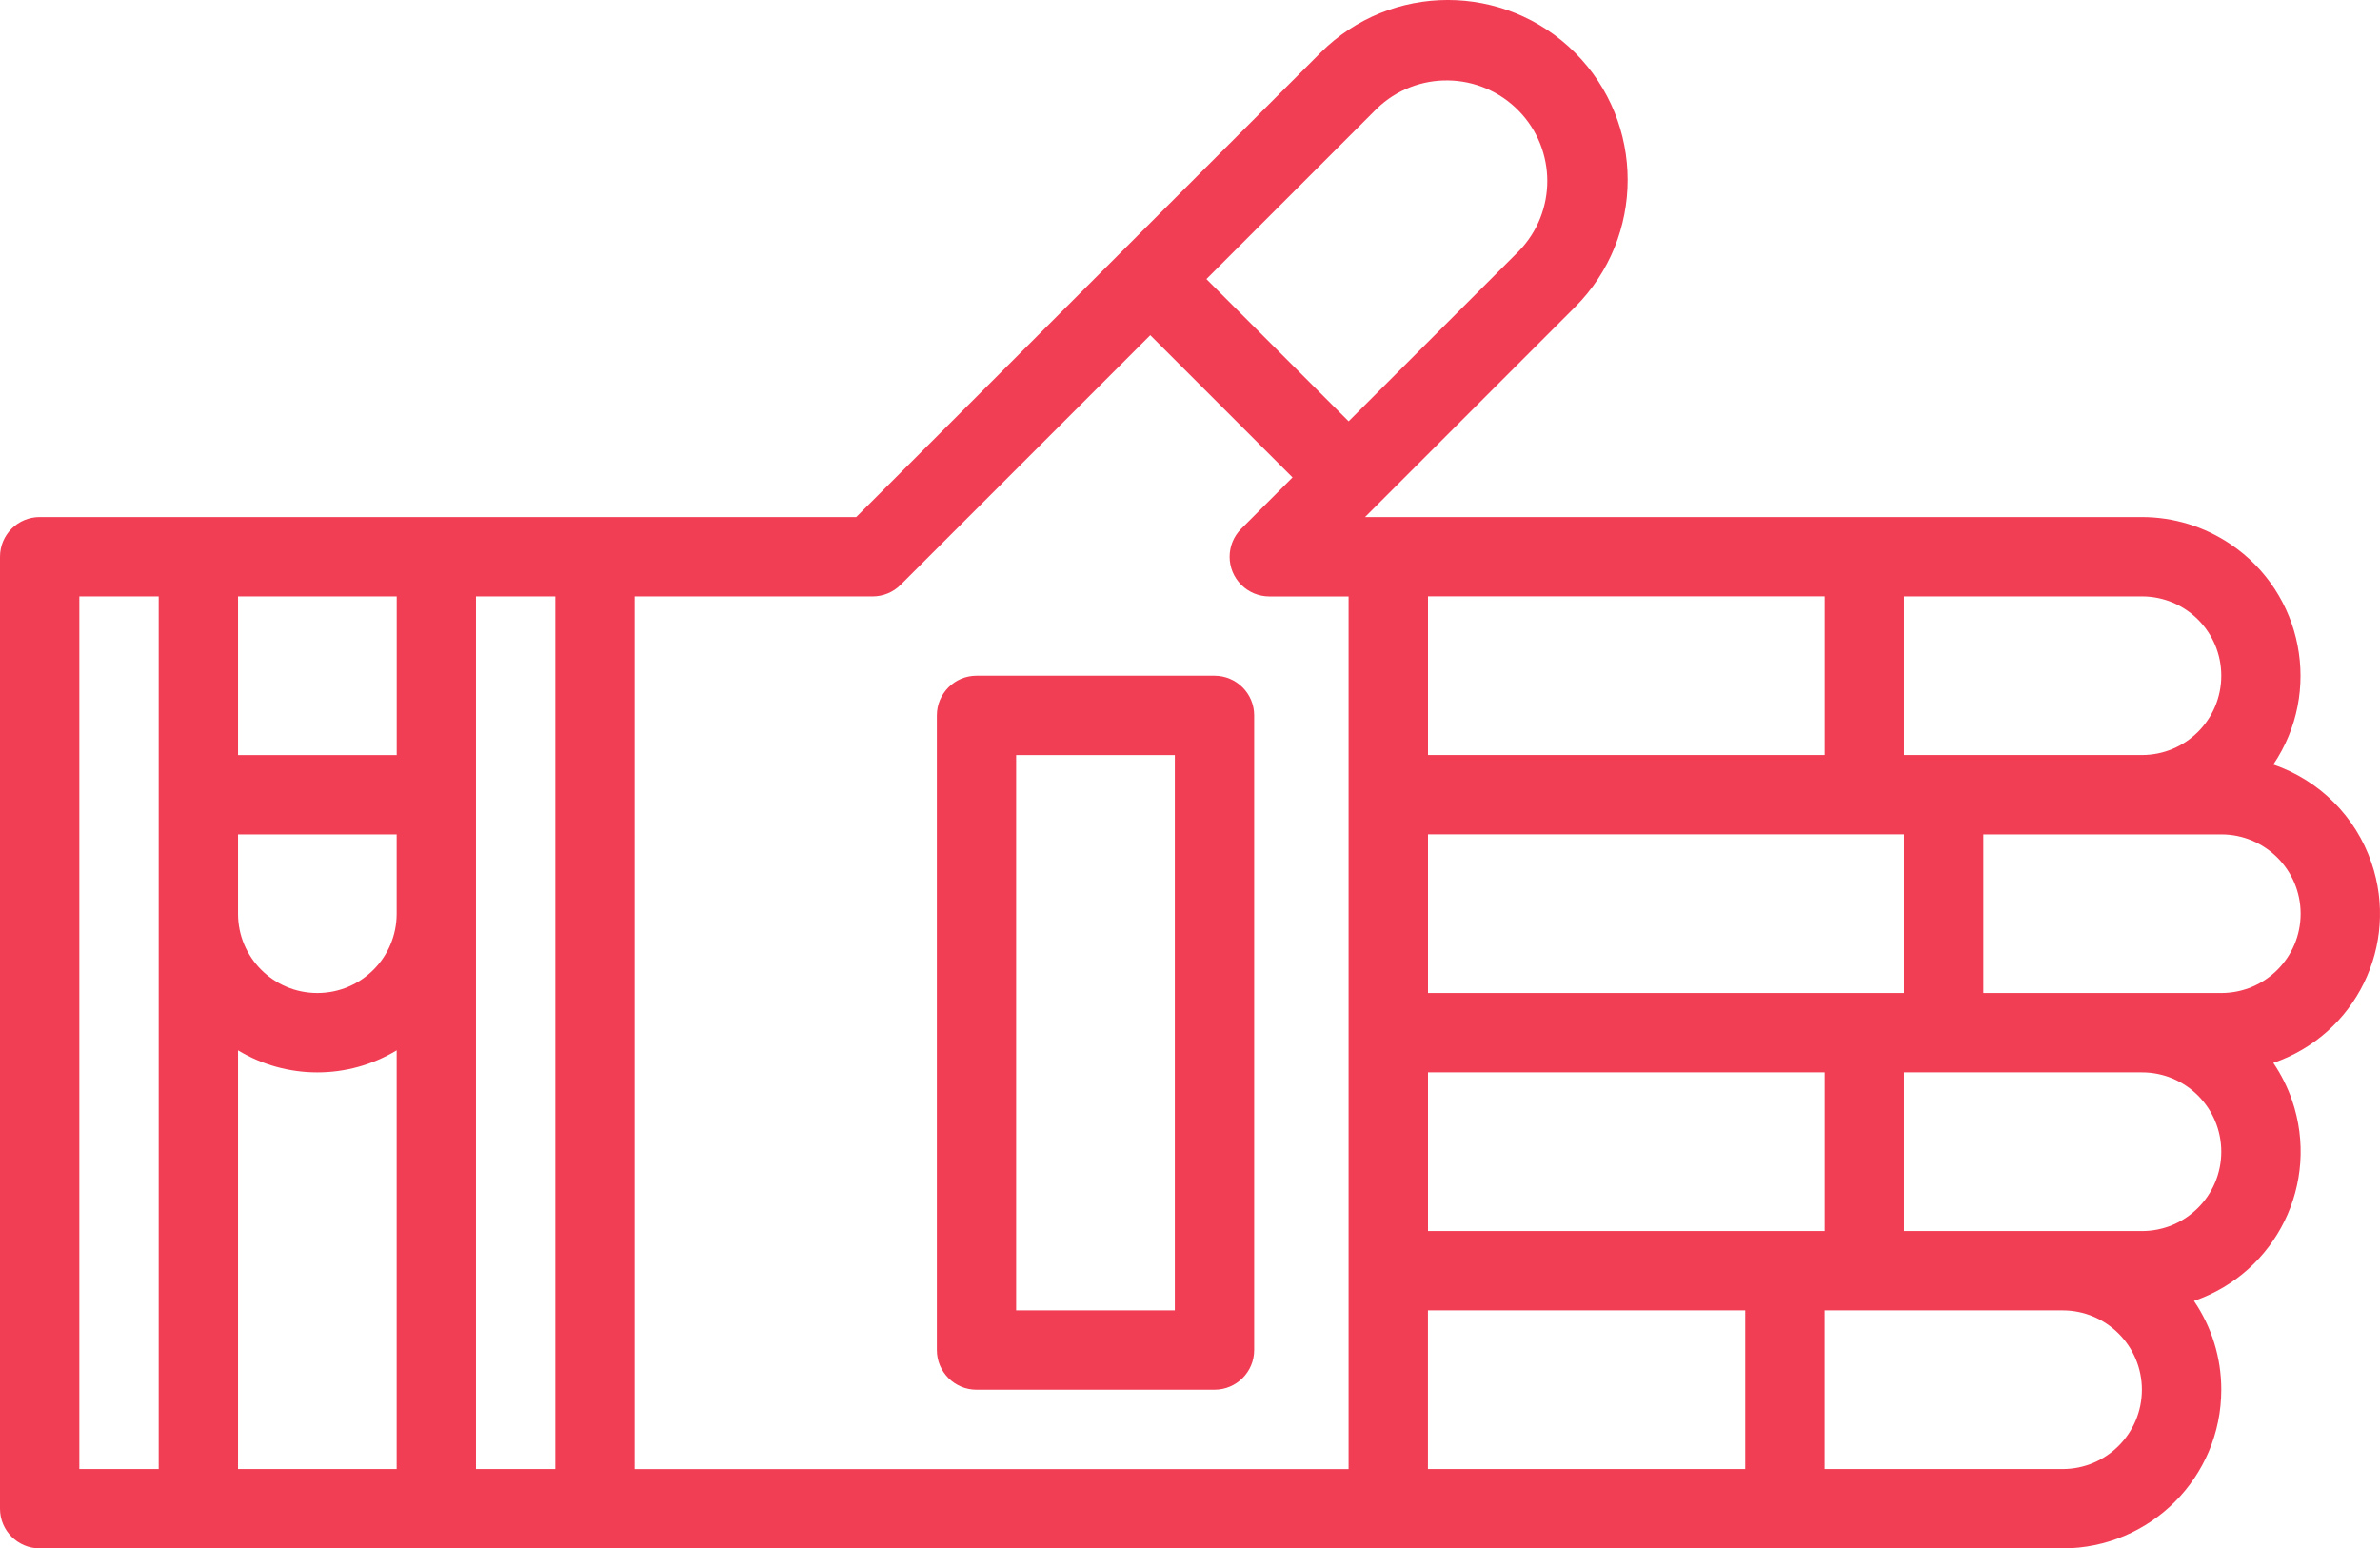
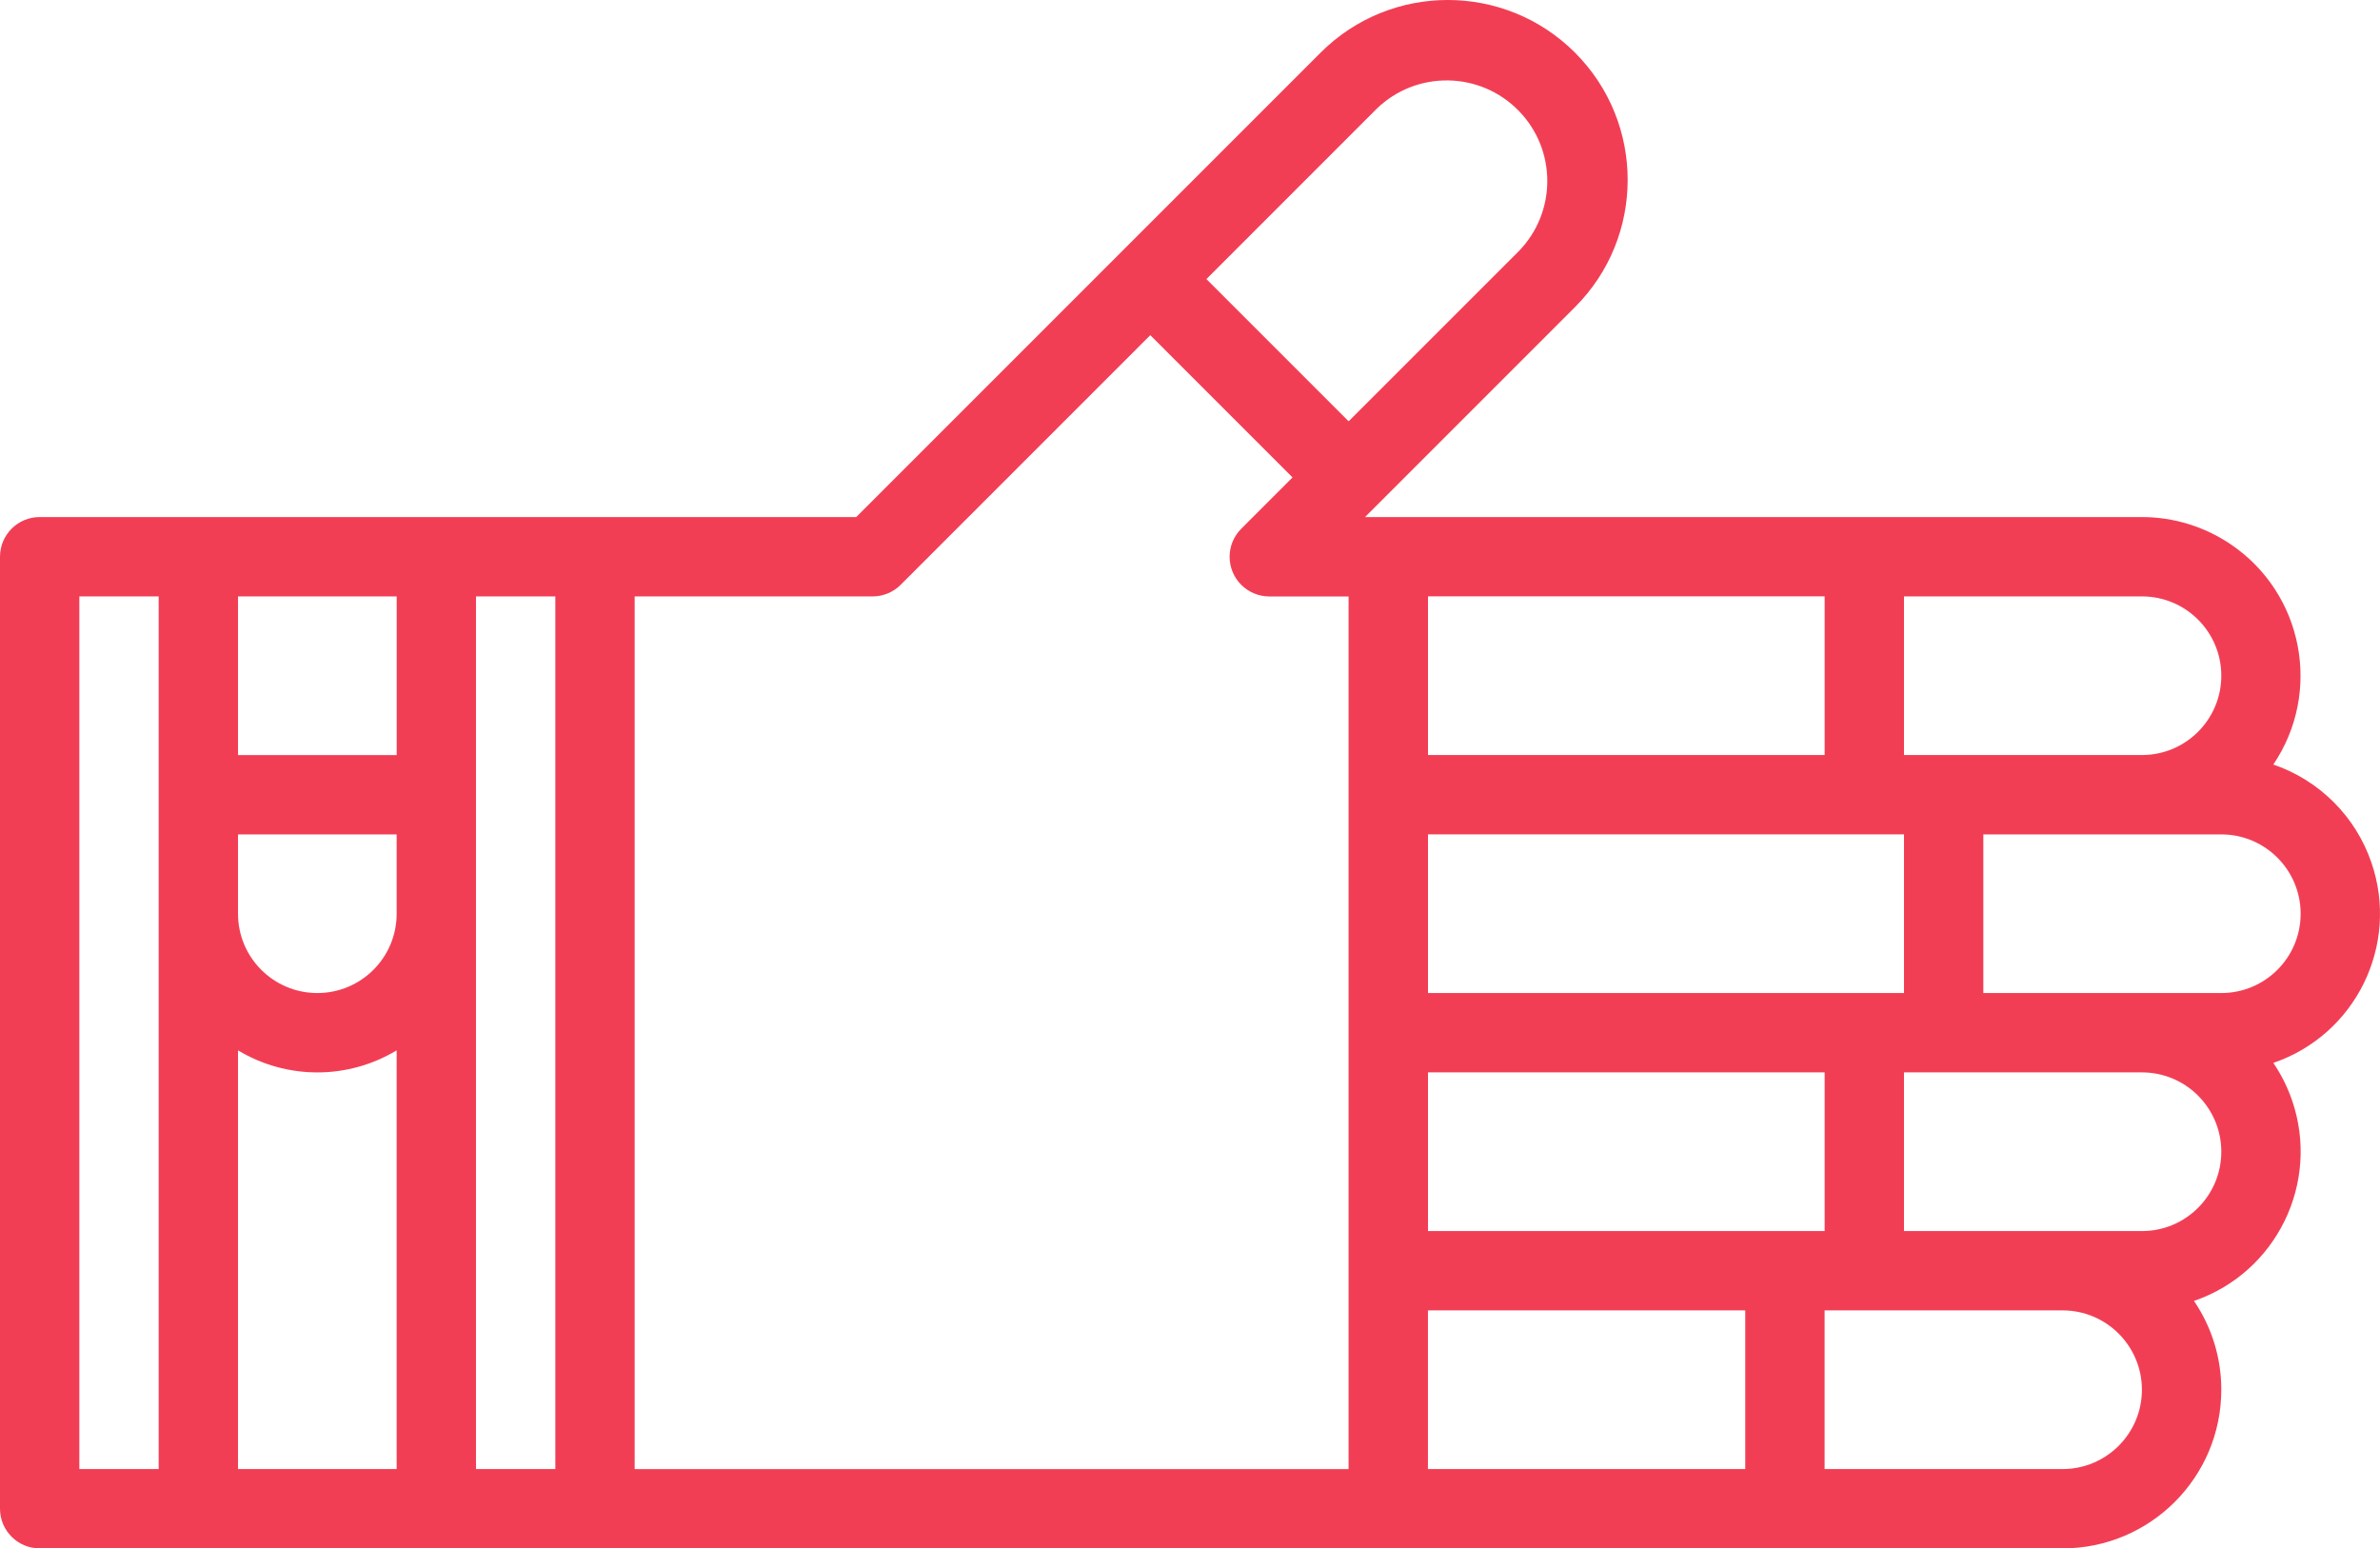
<svg xmlns="http://www.w3.org/2000/svg" id="uuid-4b3dc087-0102-4bc9-aecb-1eb284201a1c" viewBox="0 0 99.952 65.026">
  <defs>
    <style>.uuid-6a01791e-b1c8-4bac-b21a-c99c3272b1a4{fill:#f23e55;stroke-width:0px;}</style>
  </defs>
  <g id="uuid-2018f14e-4729-4e3d-a676-64a950b8fc50">
    <path class="uuid-6a01791e-b1c8-4bac-b21a-c99c3272b1a4" d="m93.287,58.362c.002-1.33-.398-2.629-1.147-3.729,3.464-1.189,5.307-4.959,4.12-8.421-.191-.557-.457-1.087-.788-1.575,3.461-1.183,5.306-4.948,4.121-8.409-.662-1.937-2.184-3.459-4.121-4.121,2.06-3.05,1.258-7.191-1.792-9.251-1.101-.744-2.399-1.142-3.726-1.142h-32.627l8.818-8.818c2.949-2.949,2.949-7.734,0-10.685-2.951-2.949-7.735-2.949-10.685,0l-19.503,19.503H1.666c-.919,0-1.666.745-1.666,1.666v39.979c0,.919.747,1.666,1.666,1.666h84.957c3.68,0,6.664-2.984,6.664-6.664m-3.332-13.326c1.84,0,3.332,1.492,3.332,3.332s-1.492,3.332-3.332,3.332h-9.994v-6.664h9.994Zm-13.326,6.664h-16.658v-6.664h16.658v6.664Zm16.658-16.658c1.84,0,3.332,1.492,3.332,3.332s-1.492,3.33-3.332,3.33h-9.994v-6.662h9.994Zm-13.326,6.662h-19.99v-6.664h19.99v6.664Zm9.994-16.657c1.84,0,3.332,1.49,3.332,3.33,0,1.84-1.492,3.332-3.332,3.332h-9.994v-6.662h9.994Zm-13.326,6.662h-16.658v-6.664h16.658v6.664ZM57.816,4.568c1.675-1.624,4.35-1.581,5.974.094,1.588,1.638,1.588,4.24,0,5.88l-7.152,7.15-5.972-5.972,7.15-7.152ZM3.332,25.047h3.332v36.647h-3.332V25.047Zm6.664,0h6.664v6.664h-6.664v-6.664Zm0,9.994h6.662v3.332c0,1.84-1.492,3.33-3.33,3.33-1.84,0-3.332-1.49-3.332-3.33v-3.332Zm0,26.653v-17.584c2.049,1.235,4.614,1.235,6.662,0v17.584h-6.662Zm9.994-36.647h3.332v36.647h-3.332V25.047Zm6.664,36.647V25.047h9.994c.441,0,.866-.176,1.178-.489l10.482-10.482,5.974,5.974-2.154,2.154c-.651.651-.651,1.705,0,2.356.312.312.736.488,1.178.488h3.33v36.647h-29.983Zm33.315-6.664h13.326v6.664h-13.326v-6.664Zm16.658,6.664v-6.664h9.994c1.84,0,3.332,1.492,3.332,3.332s-1.492,3.332-3.332,3.332h-9.994Z" />
-     <path class="uuid-6a01791e-b1c8-4bac-b21a-c99c3272b1a4" d="m51.005,28.377h-9.996c-.919,0-1.664.747-1.664,1.666v26.653c0,.921.745,1.666,1.664,1.666h9.996c.919,0,1.666-.745,1.666-1.666v-26.653c0-.919-.747-1.666-1.666-1.666m-1.666,26.653h-6.664v-23.321h6.664v23.321Z" />
  </g>
</svg>